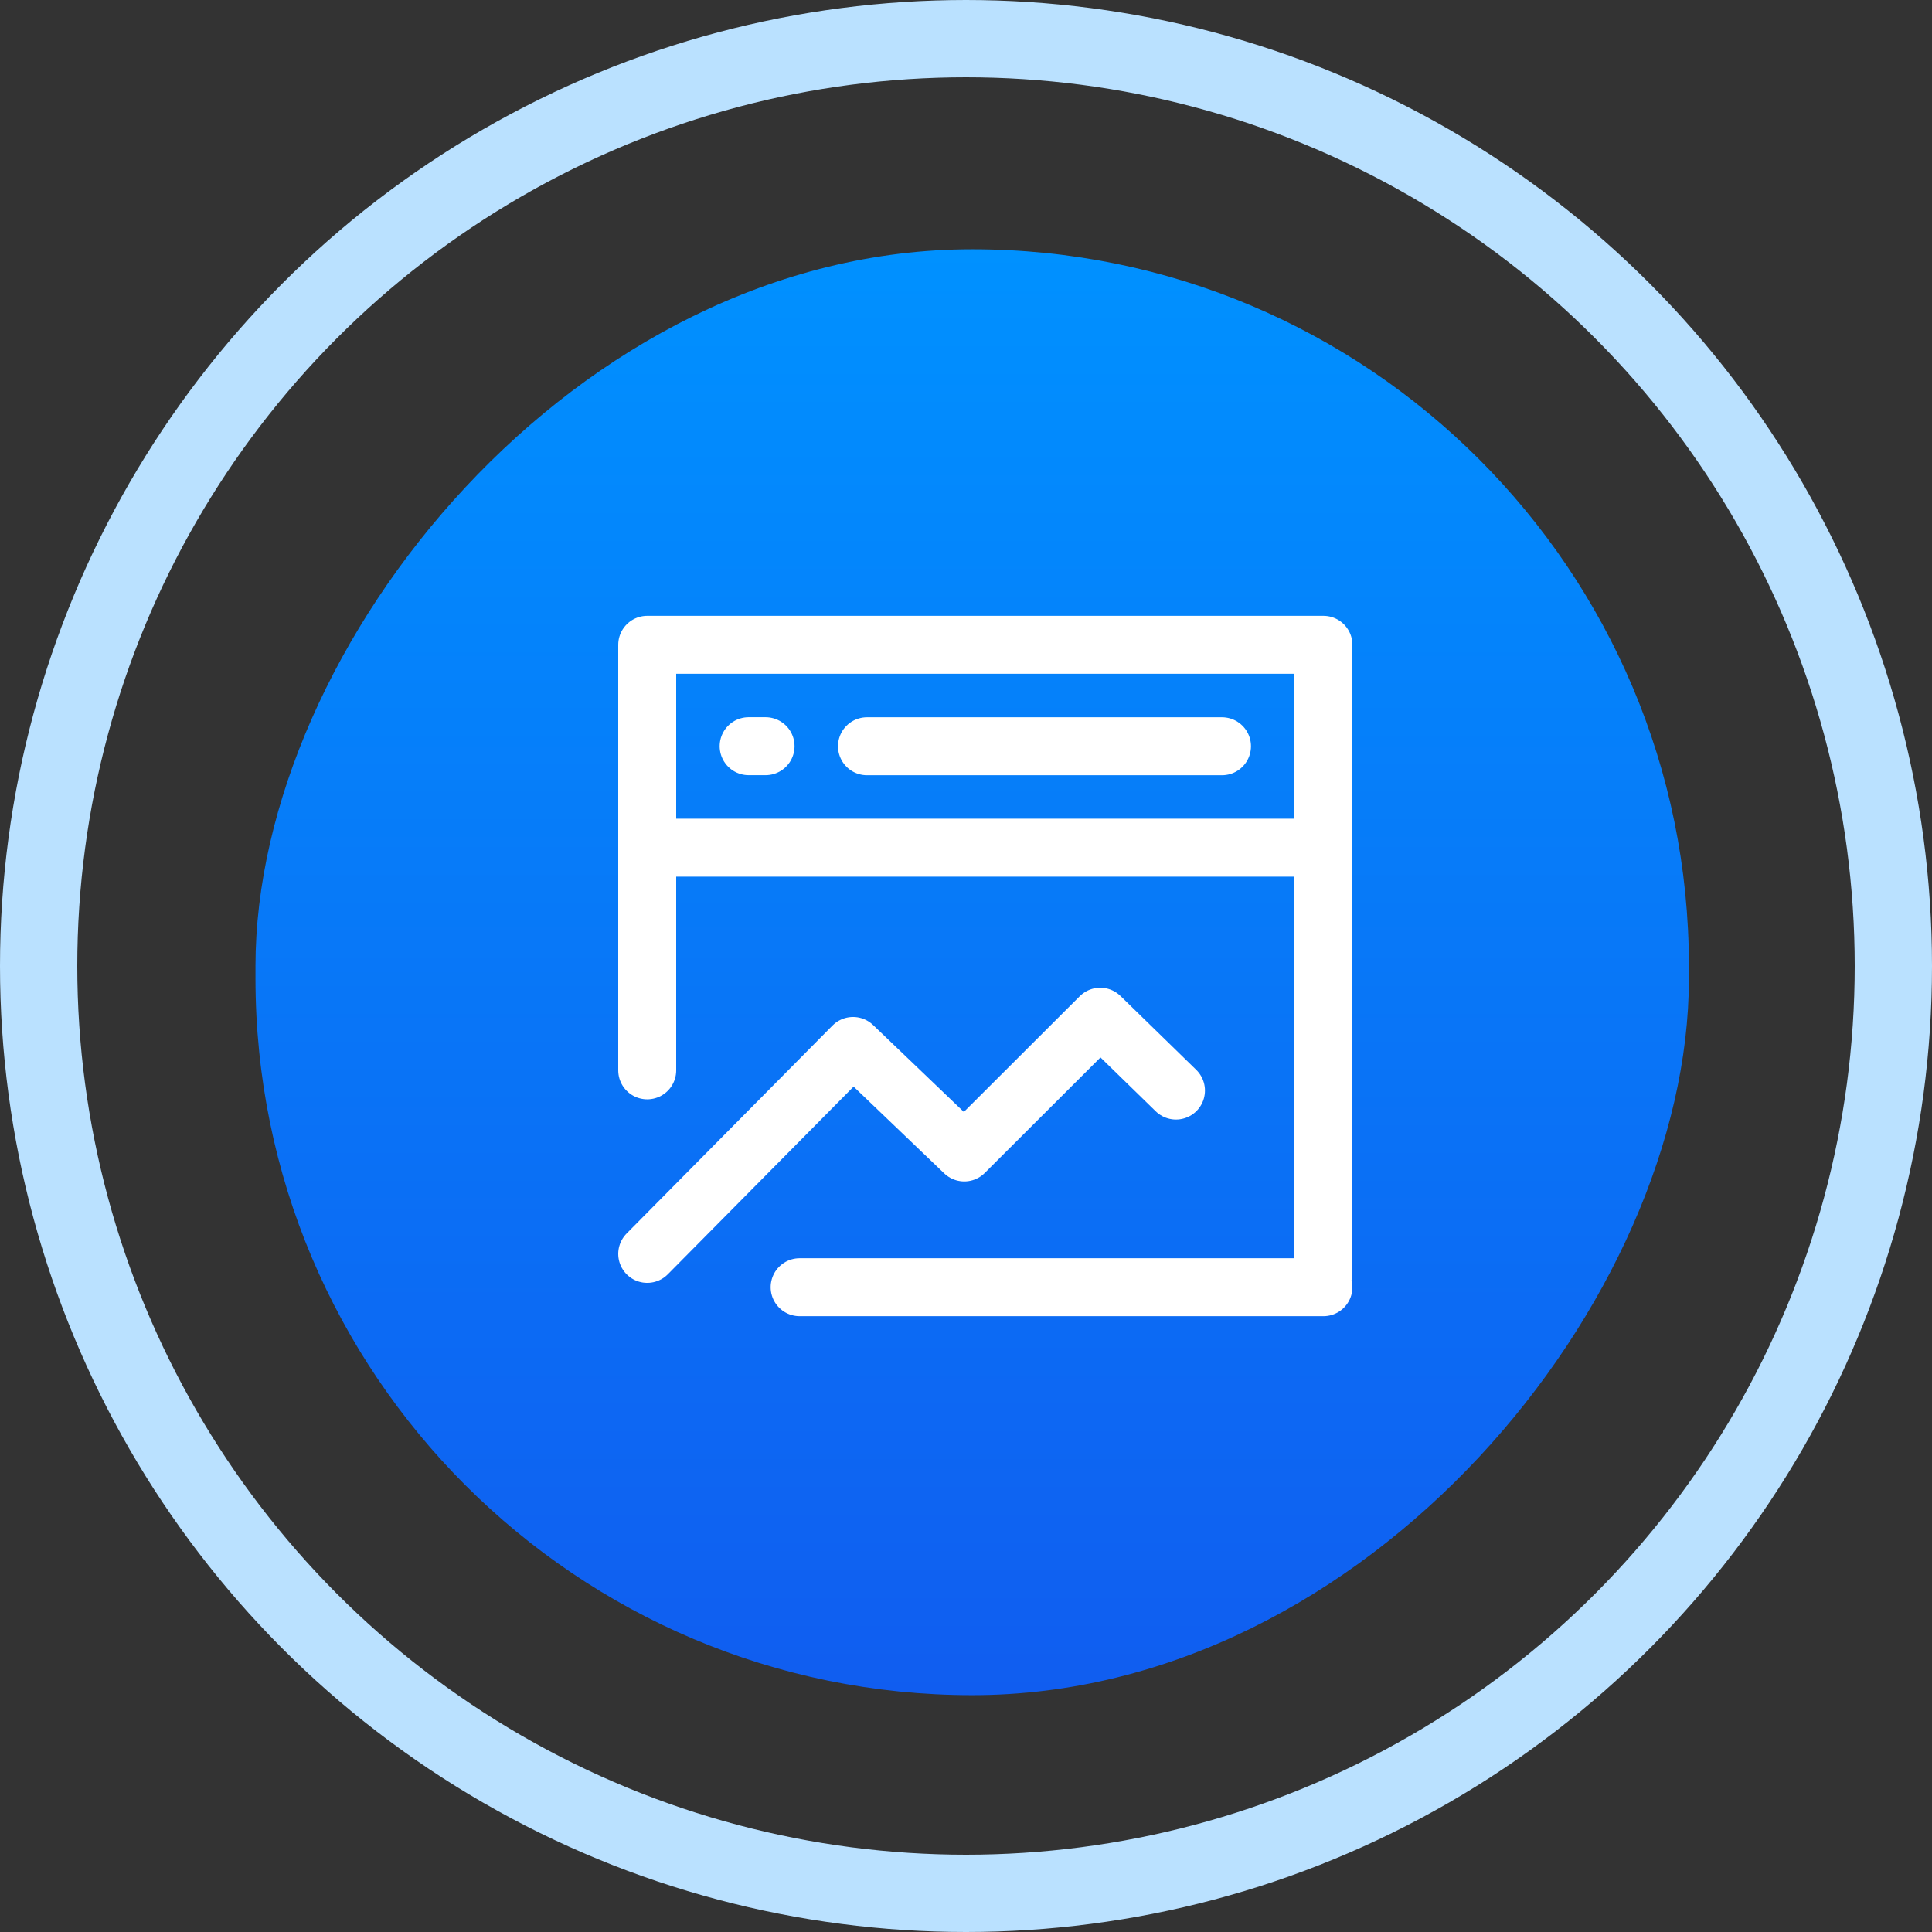
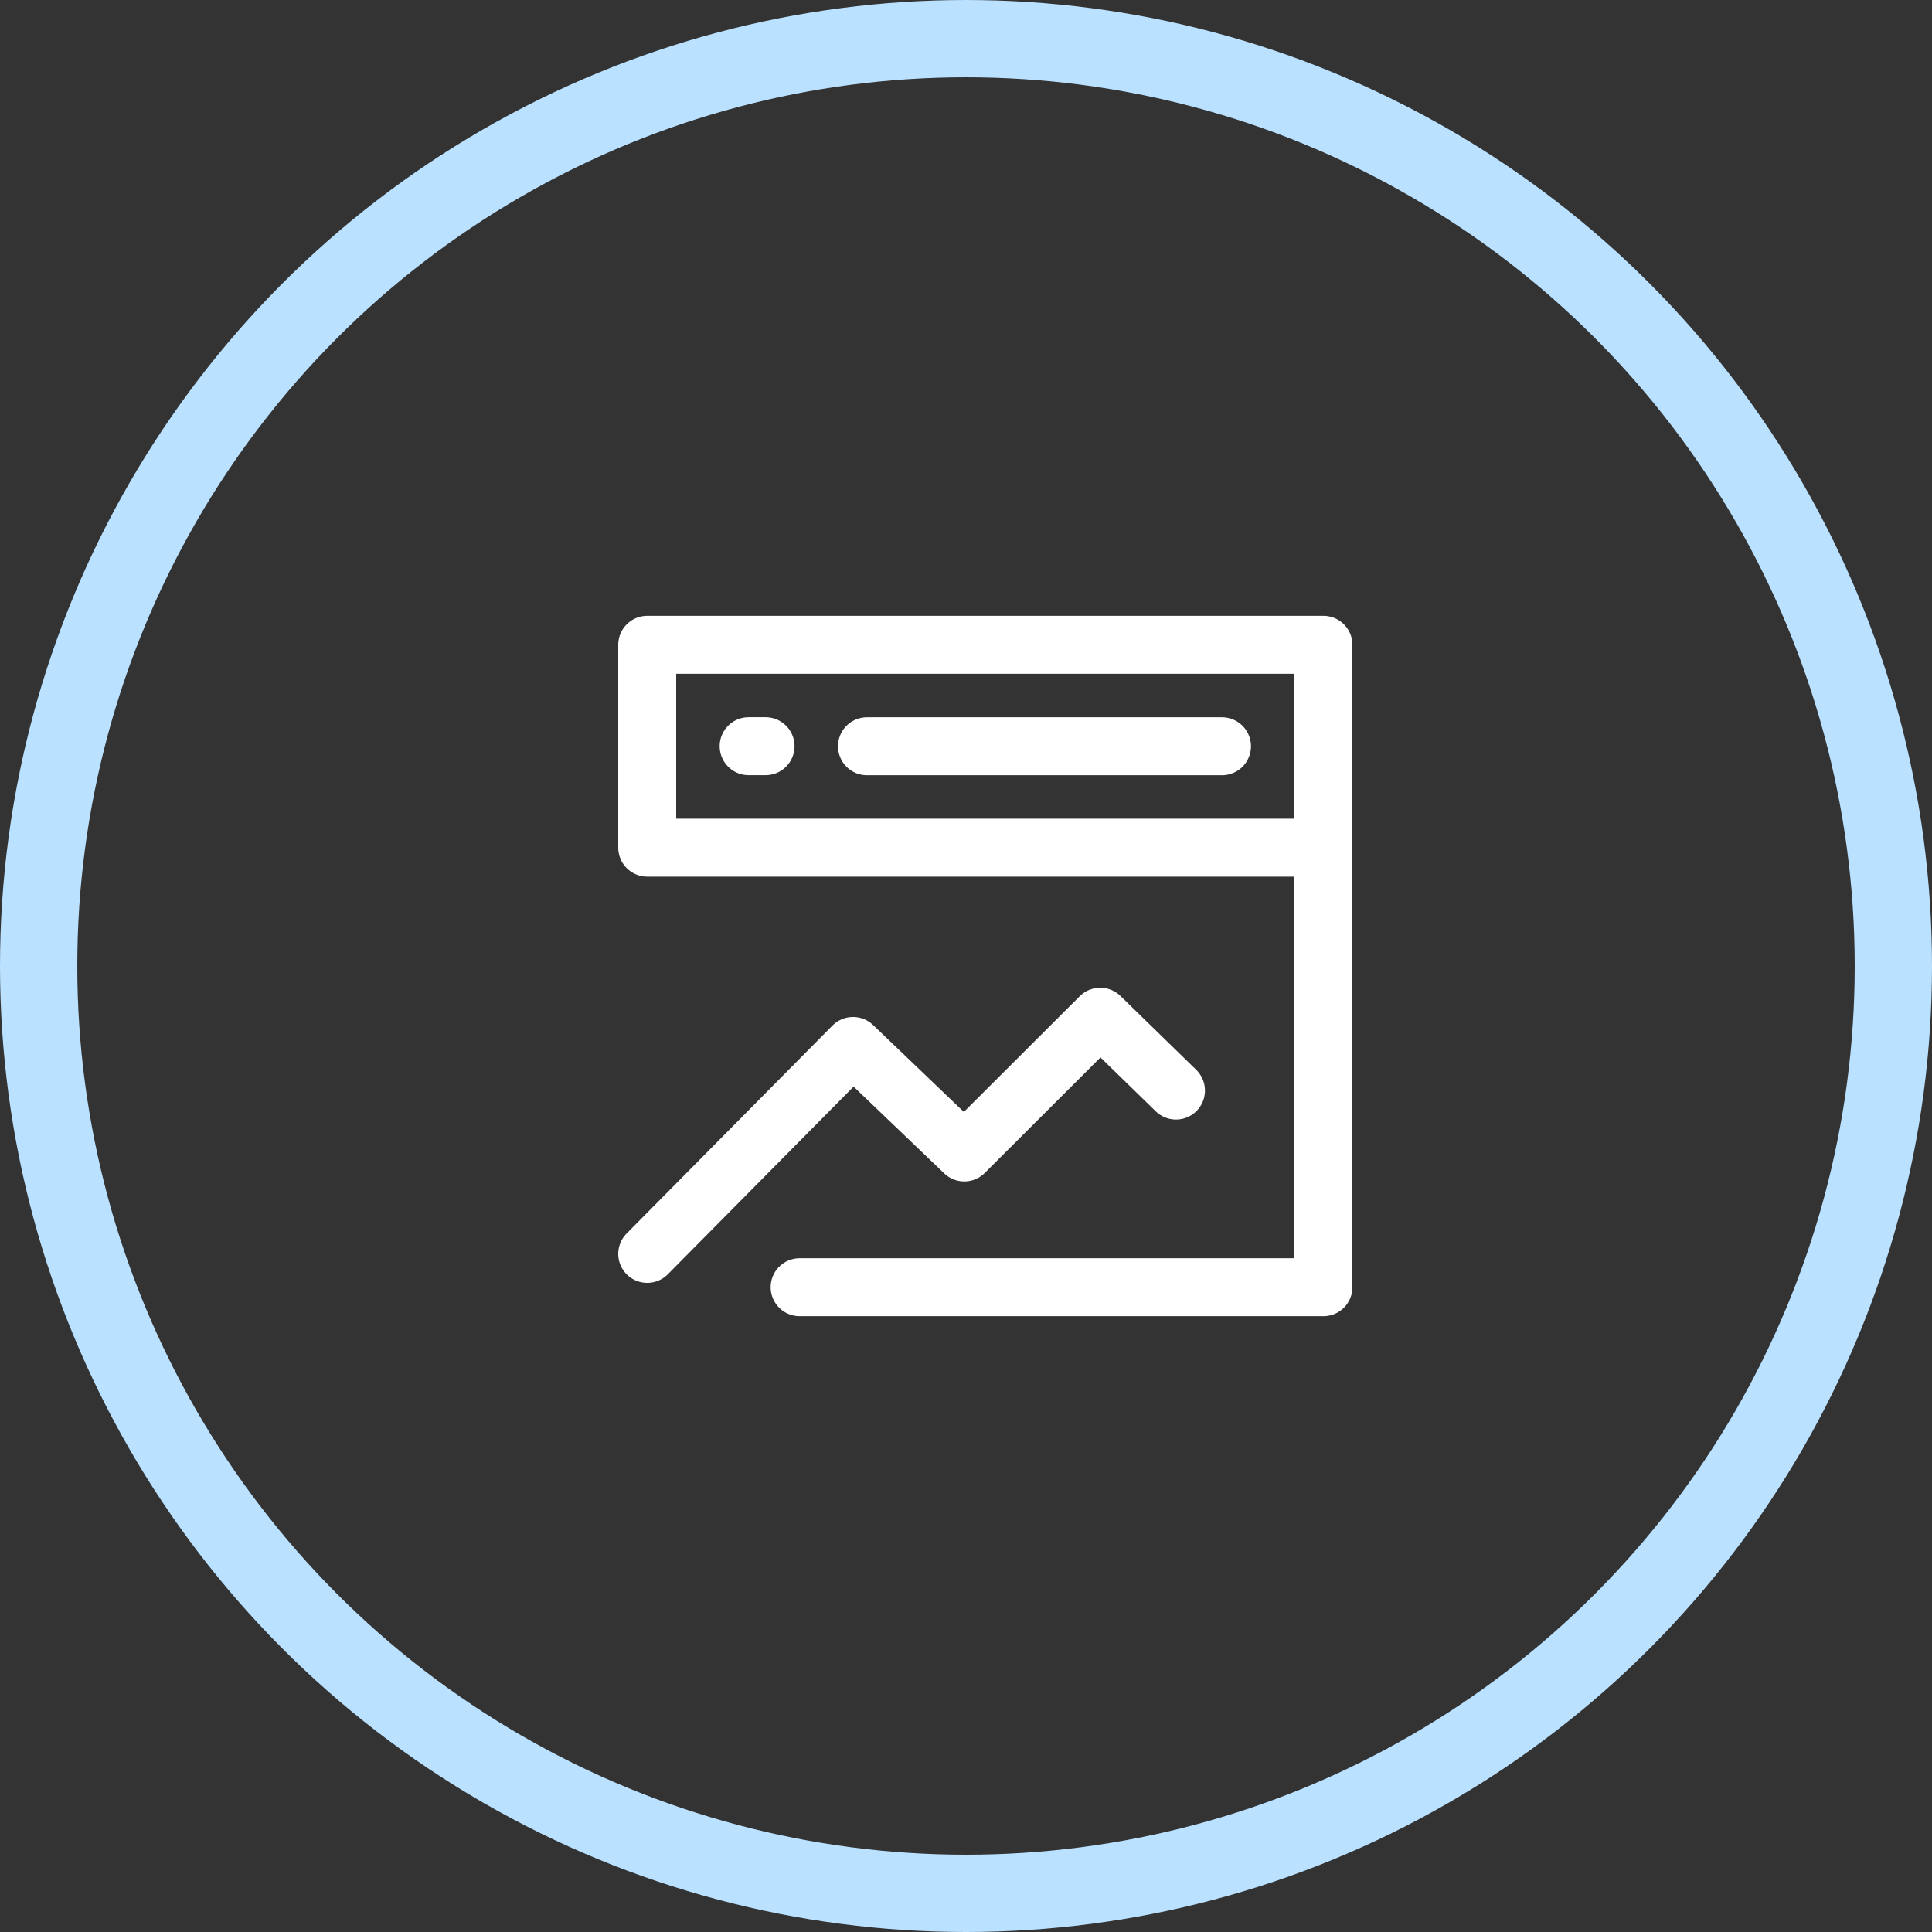
<svg xmlns="http://www.w3.org/2000/svg" width="100" height="100" viewBox="0 0 100 100" fill="none">
  <rect x="0" y="0" width="100" height="100" fill="#333333" stroke="none" />
  <circle cx="50" cy="50" r="48" stroke="#BAE1FF" stroke-width="4" />
-   <rect width="74.194" height="74.839" rx="37.097" transform="matrix(-1 0 0 1 87.418 12.902)" fill="url(#paint0_linear_7097_24823)" />
  <path d="M68.5 33.375H33.5V43.875H68.5V33.375Z" stroke="white" stroke-width="3" stroke-linejoin="round" />
  <path d="M33.5 64.901L44.154 54.139L49.911 59.651L56.948 52.625L60.868 56.447" stroke="white" stroke-width="3" stroke-linecap="round" stroke-linejoin="round" />
-   <path d="M68.5 43.151V65.901M33.5 43.151V55.401M41.389 66.626H68.5M44.875 38.626H63.25M38.75 38.623H39.625" stroke="white" stroke-width="3" stroke-linecap="round" />
+   <path d="M68.5 43.151V65.901M33.5 43.151M41.389 66.626H68.5M44.875 38.626H63.25M38.75 38.623H39.625" stroke="white" stroke-width="3" stroke-linecap="round" />
  <defs>
    <linearGradient id="paint0_linear_7097_24823" x1="37.097" y1="0" x2="37.097" y2="74.839" gradientUnits="userSpaceOnUse">
      <stop stop-color="#0091FF" />
      <stop offset="1" stop-color="#105DF0" />
    </linearGradient>
  </defs>
</svg>